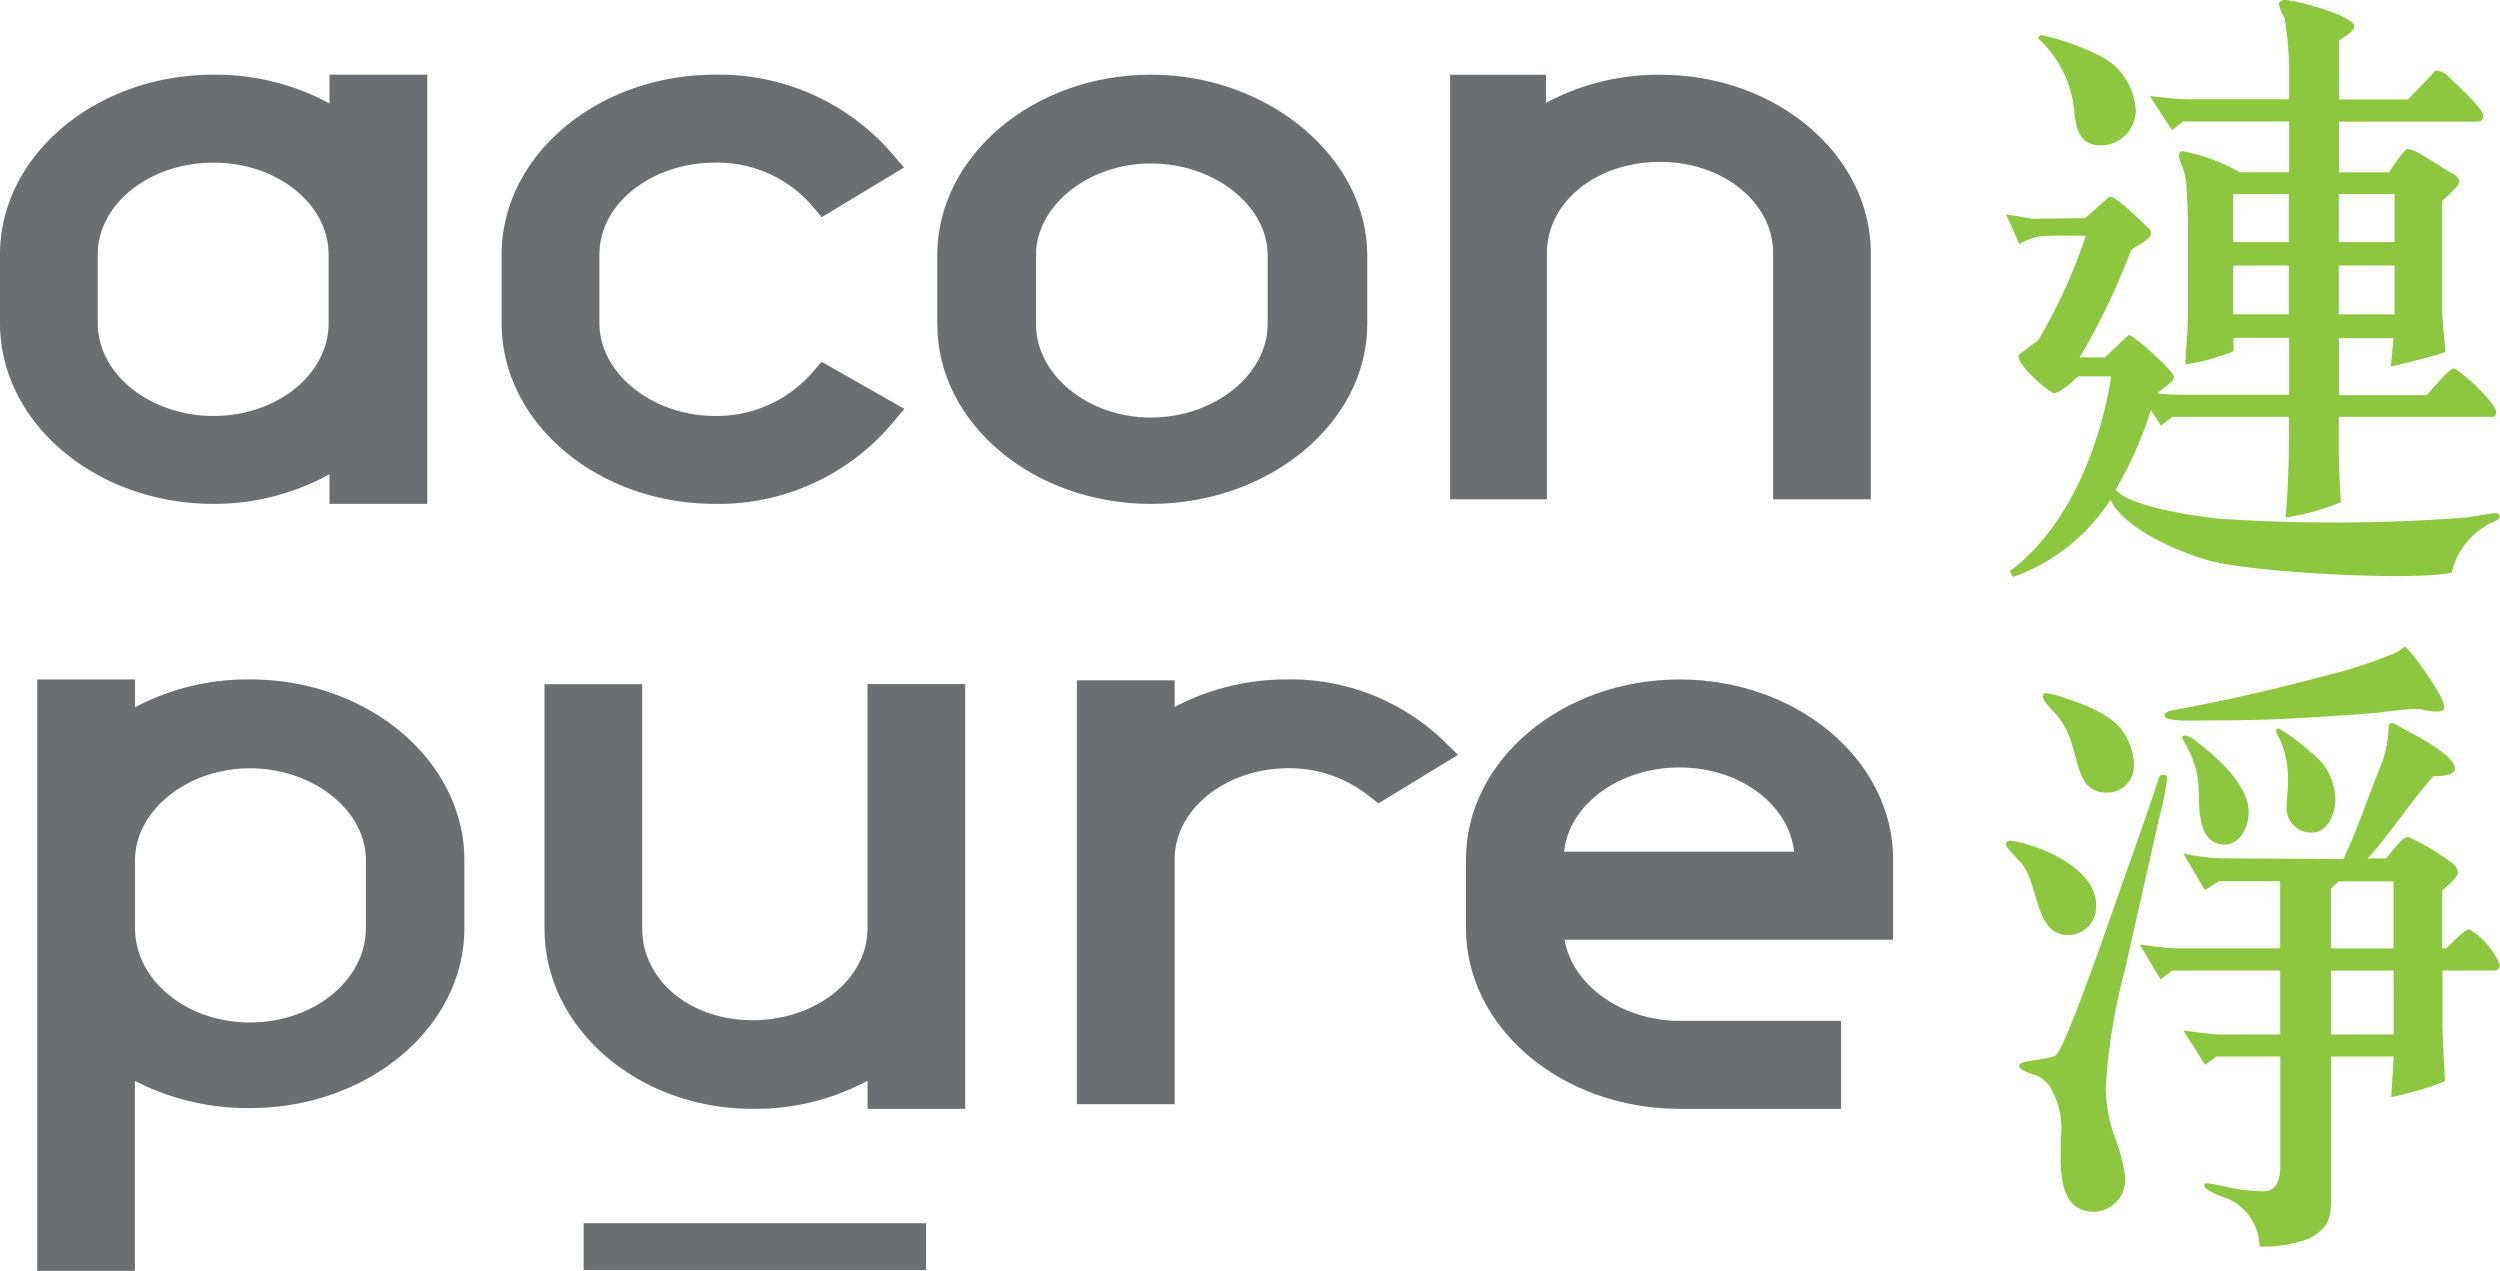
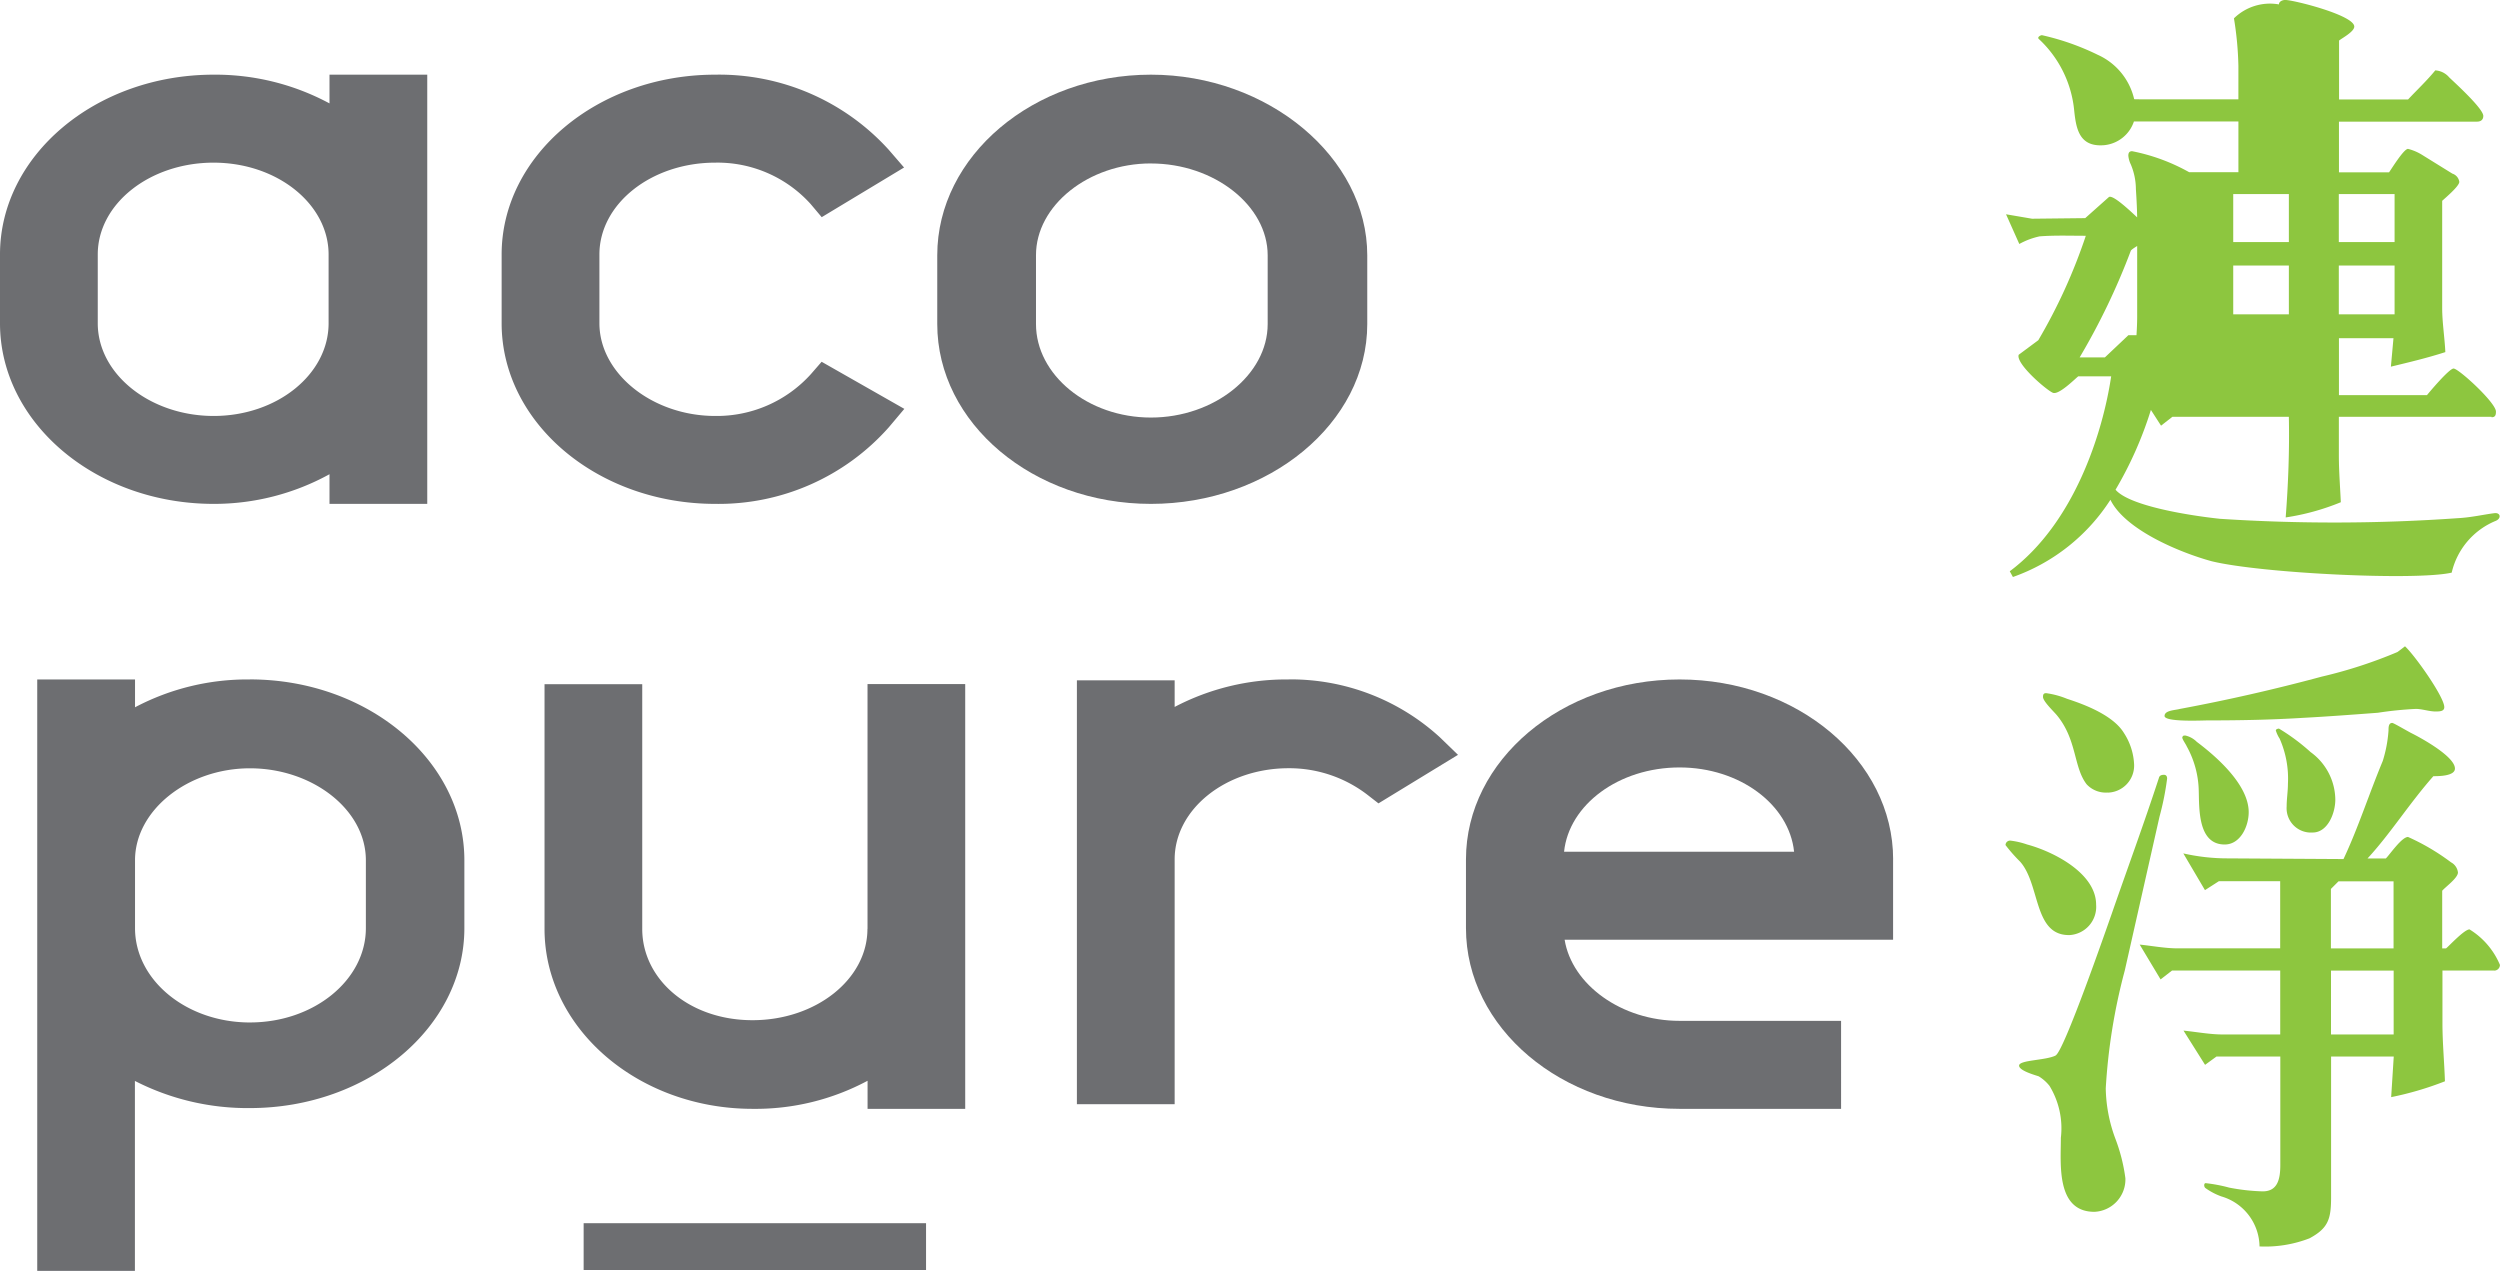
<svg xmlns="http://www.w3.org/2000/svg" width="147.916" height="75.191" viewBox="0 0 147.916 75.191">
  <g id="index-company-8-logo" transform="translate(0 -0.039)">
    <g id="Group_89811" data-name="Group 89811" transform="translate(0 0.04)">
      <g id="Group_89809" data-name="Group 89809" transform="translate(0 4.417)">
        <rect id="Rectangle_20100" data-name="Rectangle 20100" width="20.259" height="2.77" transform="translate(34.532 67.955)" fill="#6d6e71" />
        <path id="Path_78097" data-name="Path 78097" d="M12.642,34.155A14.157,14.157,0,0,0,19.495,32.4v1.752h5.784V8.76H19.495v1.7a14.251,14.251,0,0,0-6.853-1.7C5.668,8.76,0,13.536,0,19.4v4.067C0,29.359,5.668,34.155,12.642,34.155Zm0-20.189c3.748,0,6.8,2.441,6.8,5.435v4.067c0,3.024-3.054,5.485-6.8,5.485s-6.858-2.462-6.858-5.485V19.4c0-3,3.074-5.435,6.858-5.435Z" transform="translate(0 -8.76)" fill="#6d6e71" />
        <path id="Path_78098" data-name="Path 78098" d="M71.237,34.155a13.454,13.454,0,0,0,10.272-4.533l.917-1.089-4.893-2.786-.638.734a7.5,7.5,0,0,1-5.657,2.472c-3.713,0-6.853-2.512-6.853-5.485V19.4c0-3,3.074-5.435,6.853-5.435a7.424,7.424,0,0,1,5.647,2.451l.653.775,4.872-2.938L81.5,13.2A13.536,13.536,0,0,0,71.237,8.76C64.273,8.76,58.6,13.536,58.6,19.4v4.067C58.6,29.359,64.268,34.155,71.237,34.155Z" transform="translate(-28.92 -8.76)" fill="#6d6e71" />
        <path id="Path_78099" data-name="Path 78099" d="M134.926,23.514V19.447c0-5.789-5.86-10.687-12.8-10.687s-12.642,4.8-12.642,10.687v4.067c0,5.87,5.673,10.641,12.642,10.641S134.926,29.384,134.926,23.514Zm-12.8-9.5c3.743,0,6.908,2.492,6.908,5.435v4.067c0,3-3.166,5.531-6.908,5.531s-6.8-2.532-6.8-5.531V19.447C115.32,16.5,118.435,14.012,122.122,14.012Z" transform="translate(-54.03 -8.76)" fill="#6d6e71" />
-         <path id="Path_78100" data-name="Path 78100" d="M175.128,19.32c0-3.029,2.938-5.394,6.691-5.394s6.691,2.421,6.691,5.394V33.887h5.779V19.32c0-5.82-5.592-10.55-12.47-10.55a14.11,14.11,0,0,0-6.746,1.661V8.77H169.4V33.887h5.728V19.32Z" transform="translate(-83.601 -8.765)" fill="#6d6e71" />
        <path id="Path_78101" data-name="Path 78101" d="M16.936,79.41a14.221,14.221,0,0,0-6.8,1.646V79.41H4.35V114.4h5.779V103.164a14.618,14.618,0,0,0,6.8,1.606c7,0,12.693-4.776,12.693-10.646V90.107c0-5.9-5.693-10.7-12.693-10.7Zm0,20.295c-3.753,0-6.8-2.5-6.8-5.581V90.107c0-2.953,3.115-5.44,6.8-5.44s6.858,2.436,6.858,5.44v4.016c0,3.074-3.074,5.581-6.858,5.581Z" transform="translate(-2.147 -43.627)" fill="#6d6e71" />
        <path id="Path_78102" data-name="Path 78102" d="M82.715,94.436c0,2.978-3.049,5.4-6.8,5.4s-6.524-2.421-6.524-5.4V79.955H63.61v14.48c0,5.87,5.521,10.646,12.313,10.646a14.036,14.036,0,0,0,6.8-1.661v1.661H88.5V79.95H82.72V94.43Z" transform="translate(-31.392 -43.893)" fill="#6d6e71" />
        <path id="Path_78103" data-name="Path 78103" d="M138.33,79.405a14.206,14.206,0,0,0-6.746,1.626V79.456H125.8v25.081h5.784V90.051c0-2.973,3.029-5.394,6.746-5.394a7.589,7.589,0,0,1,4.67,1.58l.643.5,4.705-2.872-1.1-1.064a13.074,13.074,0,0,0-8.914-3.4Z" transform="translate(-62.084 -43.622)" fill="#6d6e71" />
        <path id="Path_78104" data-name="Path 78104" d="M196.524,90.056c0-5.865-5.668-10.646-12.637-10.646S171.25,84.191,171.25,90.056v4.067c0,5.9,5.668,10.692,12.637,10.692h9.557V99.609h-9.557c-3.429,0-6.367-2.137-6.8-4.8h19.434V90.056Zm-12.637-5.44c3.561,0,6.488,2.2,6.777,4.989H177.054c.289-2.786,3.242-4.989,6.833-4.989Z" transform="translate(-84.514 -43.627)" fill="#6d6e71" />
      </g>
      <g id="Group_89810" data-name="Group 89810" transform="translate(118.66)">
-         <path id="Path_78105" data-name="Path 78105" d="M263.063,24.7h-9.031v2.284c0,.937.076,1.874.116,2.77a14.047,14.047,0,0,1-3.262.9c.152-1.985.228-3.971.187-5.956h-6.888l-.674.527-.6-.932a22.306,22.306,0,0,1-2.092,4.72c.821.972,4.417,1.535,6.179,1.722a104.046,104.046,0,0,0,14.04-.035c.826-.041,1.575-.223,2.213-.3.339-.035.41.3.076.451a4.384,4.384,0,0,0-2.619,3.069c-2.137.486-11.31.035-14.2-.674-1.909-.522-5.131-1.869-5.992-3.637a11.341,11.341,0,0,1-5.769,4.569l-.187-.339c3.819-2.846,5.506-8.2,6-11.533h-1.95c-.228.187-1.16,1.119-1.5.972-.37-.152-2.208-1.722-2.021-2.249l1.16-.861a32.3,32.3,0,0,0,2.811-6.179c-.937,0-1.833-.035-2.735.035a4.364,4.364,0,0,0-1.2.451l-.785-1.758,1.54.263,3.145-.035,1.388-1.236c.258-.263,1.869,1.383,2.4,1.874.486.527-.755.937-1.084,1.276a40.132,40.132,0,0,1-3.034,6.326h1.494l1.388-1.312c.187-.147,2.512,1.985,2.659,2.36.228.339-.669.75-.937,1.084.451.041.866.076,1.276.076h6.513V20.031h-3.292v.785a12.159,12.159,0,0,1-2.846.785c.035-.937.147-1.909.147-2.846V13.138c0-.638-.035-1.271-.076-1.909a3.794,3.794,0,0,0-.3-1.459,1.446,1.446,0,0,1-.147-.522c0-.187.076-.263.223-.263a11.372,11.372,0,0,1,3.373,1.241h2.917v-3h-6.291l-.633.522-1.312-2.021c.785.076,1.611.187,2.36.187h5.875V3.93a19.743,19.743,0,0,0-.263-2.806A3.044,3.044,0,0,1,250.487.3c0-.182.223-.263.37-.263.491,0,4.087.9,4.087,1.575,0,.3-.709.674-.9.826V5.925h4.082c.527-.562,1.124-1.124,1.611-1.722a1.177,1.177,0,0,1,.82.41c.187.187,2.021,1.833,2.021,2.284,0,.228-.147.339-.375.339h-8.165v3H257c.117-.152.866-1.388,1.124-1.388a2.918,2.918,0,0,1,.866.375l1.758,1.089a.6.6,0,0,1,.41.486c0,.263-.861.978-1.013,1.124v6.331c0,.861.147,1.763.187,2.619-1.048.339-2.137.6-3.221.861l.152-1.682h-3.226v3.368h5.207c.117-.147,1.312-1.575,1.575-1.575.3,0,2.507,2.021,2.507,2.548,0,.187-.03.334-.258.334Zm-23-16.066c-1.383.076-1.575-.972-1.687-2.021a6.633,6.633,0,0,0-2.1-4.27c-.111-.111.116-.223.187-.223a14.826,14.826,0,0,1,3.3,1.16,3.818,3.818,0,0,1,2.249,3.257A2.064,2.064,0,0,1,240.063,8.635Zm11.011,2.887h-3.292v2.841h3.292Zm0,4.229h-3.292v2.887h3.292Zm6.255-4.229h-3.3v2.841h3.3Zm0,4.229h-3.3v2.887h3.3Z" transform="translate(-234.31 -0.04)" fill="#8dc63f" />
+         <path id="Path_78105" data-name="Path 78105" d="M263.063,24.7h-9.031v2.284c0,.937.076,1.874.116,2.77a14.047,14.047,0,0,1-3.262.9c.152-1.985.228-3.971.187-5.956h-6.888l-.674.527-.6-.932a22.306,22.306,0,0,1-2.092,4.72c.821.972,4.417,1.535,6.179,1.722a104.046,104.046,0,0,0,14.04-.035c.826-.041,1.575-.223,2.213-.3.339-.035.41.3.076.451a4.384,4.384,0,0,0-2.619,3.069c-2.137.486-11.31.035-14.2-.674-1.909-.522-5.131-1.869-5.992-3.637a11.341,11.341,0,0,1-5.769,4.569l-.187-.339c3.819-2.846,5.506-8.2,6-11.533h-1.95c-.228.187-1.16,1.119-1.5.972-.37-.152-2.208-1.722-2.021-2.249l1.16-.861a32.3,32.3,0,0,0,2.811-6.179c-.937,0-1.833-.035-2.735.035a4.364,4.364,0,0,0-1.2.451l-.785-1.758,1.54.263,3.145-.035,1.388-1.236c.258-.263,1.869,1.383,2.4,1.874.486.527-.755.937-1.084,1.276a40.132,40.132,0,0,1-3.034,6.326h1.494l1.388-1.312h6.513V20.031h-3.292v.785a12.159,12.159,0,0,1-2.846.785c.035-.937.147-1.909.147-2.846V13.138c0-.638-.035-1.271-.076-1.909a3.794,3.794,0,0,0-.3-1.459,1.446,1.446,0,0,1-.147-.522c0-.187.076-.263.223-.263a11.372,11.372,0,0,1,3.373,1.241h2.917v-3h-6.291l-.633.522-1.312-2.021c.785.076,1.611.187,2.36.187h5.875V3.93a19.743,19.743,0,0,0-.263-2.806A3.044,3.044,0,0,1,250.487.3c0-.182.223-.263.37-.263.491,0,4.087.9,4.087,1.575,0,.3-.709.674-.9.826V5.925h4.082c.527-.562,1.124-1.124,1.611-1.722a1.177,1.177,0,0,1,.82.41c.187.187,2.021,1.833,2.021,2.284,0,.228-.147.339-.375.339h-8.165v3H257c.117-.152.866-1.388,1.124-1.388a2.918,2.918,0,0,1,.866.375l1.758,1.089a.6.6,0,0,1,.41.486c0,.263-.861.978-1.013,1.124v6.331c0,.861.147,1.763.187,2.619-1.048.339-2.137.6-3.221.861l.152-1.682h-3.226v3.368h5.207c.117-.147,1.312-1.575,1.575-1.575.3,0,2.507,2.021,2.507,2.548,0,.187-.03.334-.258.334Zm-23-16.066c-1.383.076-1.575-.972-1.687-2.021a6.633,6.633,0,0,0-2.1-4.27c-.111-.111.116-.223.187-.223a14.826,14.826,0,0,1,3.3,1.16,3.818,3.818,0,0,1,2.249,3.257A2.064,2.064,0,0,1,240.063,8.635Zm11.011,2.887h-3.292v2.841h3.292Zm0,4.229h-3.292v2.887h3.292Zm6.255-4.229h-3.3v2.841h3.3Zm0,4.229h-3.3v2.887h3.3Z" transform="translate(-234.31 -0.04)" fill="#8dc63f" />
        <path id="Path_78106" data-name="Path 78106" d="M238.028,92.619c-2.1,0-1.687-3-2.887-4.346a9.38,9.38,0,0,1-.861-.978.267.267,0,0,1,.3-.263,4.623,4.623,0,0,1,.978.228c1.53.41,4.082,1.687,4.082,3.561a1.674,1.674,0,0,1-1.611,1.8Zm-.785,7.121c.491-.228,3.034-7.572,3.3-8.322.937-2.7,1.915-5.354,2.811-8.094.035-.147.152-.187.3-.187s.187.111.187.223a16.578,16.578,0,0,1-.451,2.254l-2.056,9.107a34.7,34.7,0,0,0-1.124,6.964,8.913,8.913,0,0,0,.562,2.963,10.349,10.349,0,0,1,.6,2.36,1.919,1.919,0,0,1-1.833,1.985c-2.284,0-1.985-2.846-1.985-4.381a4.81,4.81,0,0,0-.674-3.074,2.429,2.429,0,0,0-.638-.562c-.223-.076-1.16-.334-1.16-.633,0-.339,1.57-.3,2.168-.6Zm3.074-15.554a1.546,1.546,0,0,1-1.236-.486c-.785-1.013-.562-2.624-1.758-4.082-.187-.228-.826-.826-.826-1.089,0-.152.041-.223.187-.223a5.037,5.037,0,0,1,1.236.334c1.048.339,2.735.978,3.368,2.026a3.7,3.7,0,0,1,.6,1.874,1.6,1.6,0,0,1-1.575,1.651ZM263.2,94.716h-3.069v3.11c0,1.165.111,2.325.147,3.444a18.837,18.837,0,0,1-3.181.937l.152-2.4h-3.707v8.317c0,1.271-.152,1.833-1.276,2.436a7.255,7.255,0,0,1-2.958.481,3.129,3.129,0,0,0-2.254-2.958,3.856,3.856,0,0,1-.932-.486c-.116-.071-.116-.3,0-.3a9.036,9.036,0,0,1,1.388.263,11.975,11.975,0,0,0,1.985.223c.9,0,1.043-.75,1.043-1.575V99.806H246.76l-.674.491-1.276-2.026c.75.076,1.575.228,2.284.228h3.439V94.716h-6.4l-.679.527-1.236-2.061c.709.071,1.5.223,2.249.223h6.063V89.433H246.9l-.82.527L244.8,87.787a11.835,11.835,0,0,0,2.659.294l6.817.041c.866-1.833,1.5-3.824,2.325-5.809a7.762,7.762,0,0,0,.339-1.8c0-.187,0-.446.223-.446.076,0,.972.527,1.124.6.6.3,2.583,1.388,2.583,2.1,0,.451-.972.451-1.276.451-1.423,1.611-2.548,3.409-3.895,4.867h1.084c.228-.223.937-1.271,1.312-1.271a13.207,13.207,0,0,1,2.543,1.5.782.782,0,0,1,.41.6c0,.334-.75.861-.932,1.084v3.409h.228c.187-.152,1.084-1.124,1.388-1.124a4.506,4.506,0,0,1,1.8,2.1.339.339,0,0,1-.339.339Zm-3.48-15.326c-.375,0-.79-.152-1.165-.152a21.527,21.527,0,0,0-2.249.228c-1.494.111-2.958.223-4.417.3-1.874.116-3.743.152-5.657.152-.3,0-2.543.111-2.543-.263,0-.339.638-.339.9-.415,2.806-.522,5.612-1.16,8.387-1.909a27.6,27.6,0,0,0,4.493-1.459c.147-.111.3-.223.446-.339.6.557,2.325,3,2.325,3.6C260.243,79.389,259.949,79.389,259.721,79.389ZM247.246,87.26c-1.611,0-1.5-2.173-1.535-3.221A5.646,5.646,0,0,0,245,81.451c-.041-.111-.263-.41-.263-.522.035-.116.076-.116.187-.116a1.386,1.386,0,0,1,.674.375c1.2.9,3.069,2.553,3.069,4.158C248.669,86.171,248.183,87.26,247.246,87.26Zm5.207-.709a1.441,1.441,0,0,1-1.54-1.54c0-.446.076-.9.076-1.347A5.85,5.85,0,0,0,250.5,81a1.957,1.957,0,0,1-.228-.486c0-.071.111-.111.187-.111a12.016,12.016,0,0,1,1.869,1.388,3.511,3.511,0,0,1,1.464,2.811C253.795,85.391,253.349,86.551,252.453,86.551Zm4.791,2.887h-3.262l-.451.451v3.52h3.707V89.438Zm0,5.283h-3.707V98.5h3.707Z" transform="translate(-234.28 -37.295)" fill="#8dc63f" />
      </g>
    </g>
  </g>
</svg>